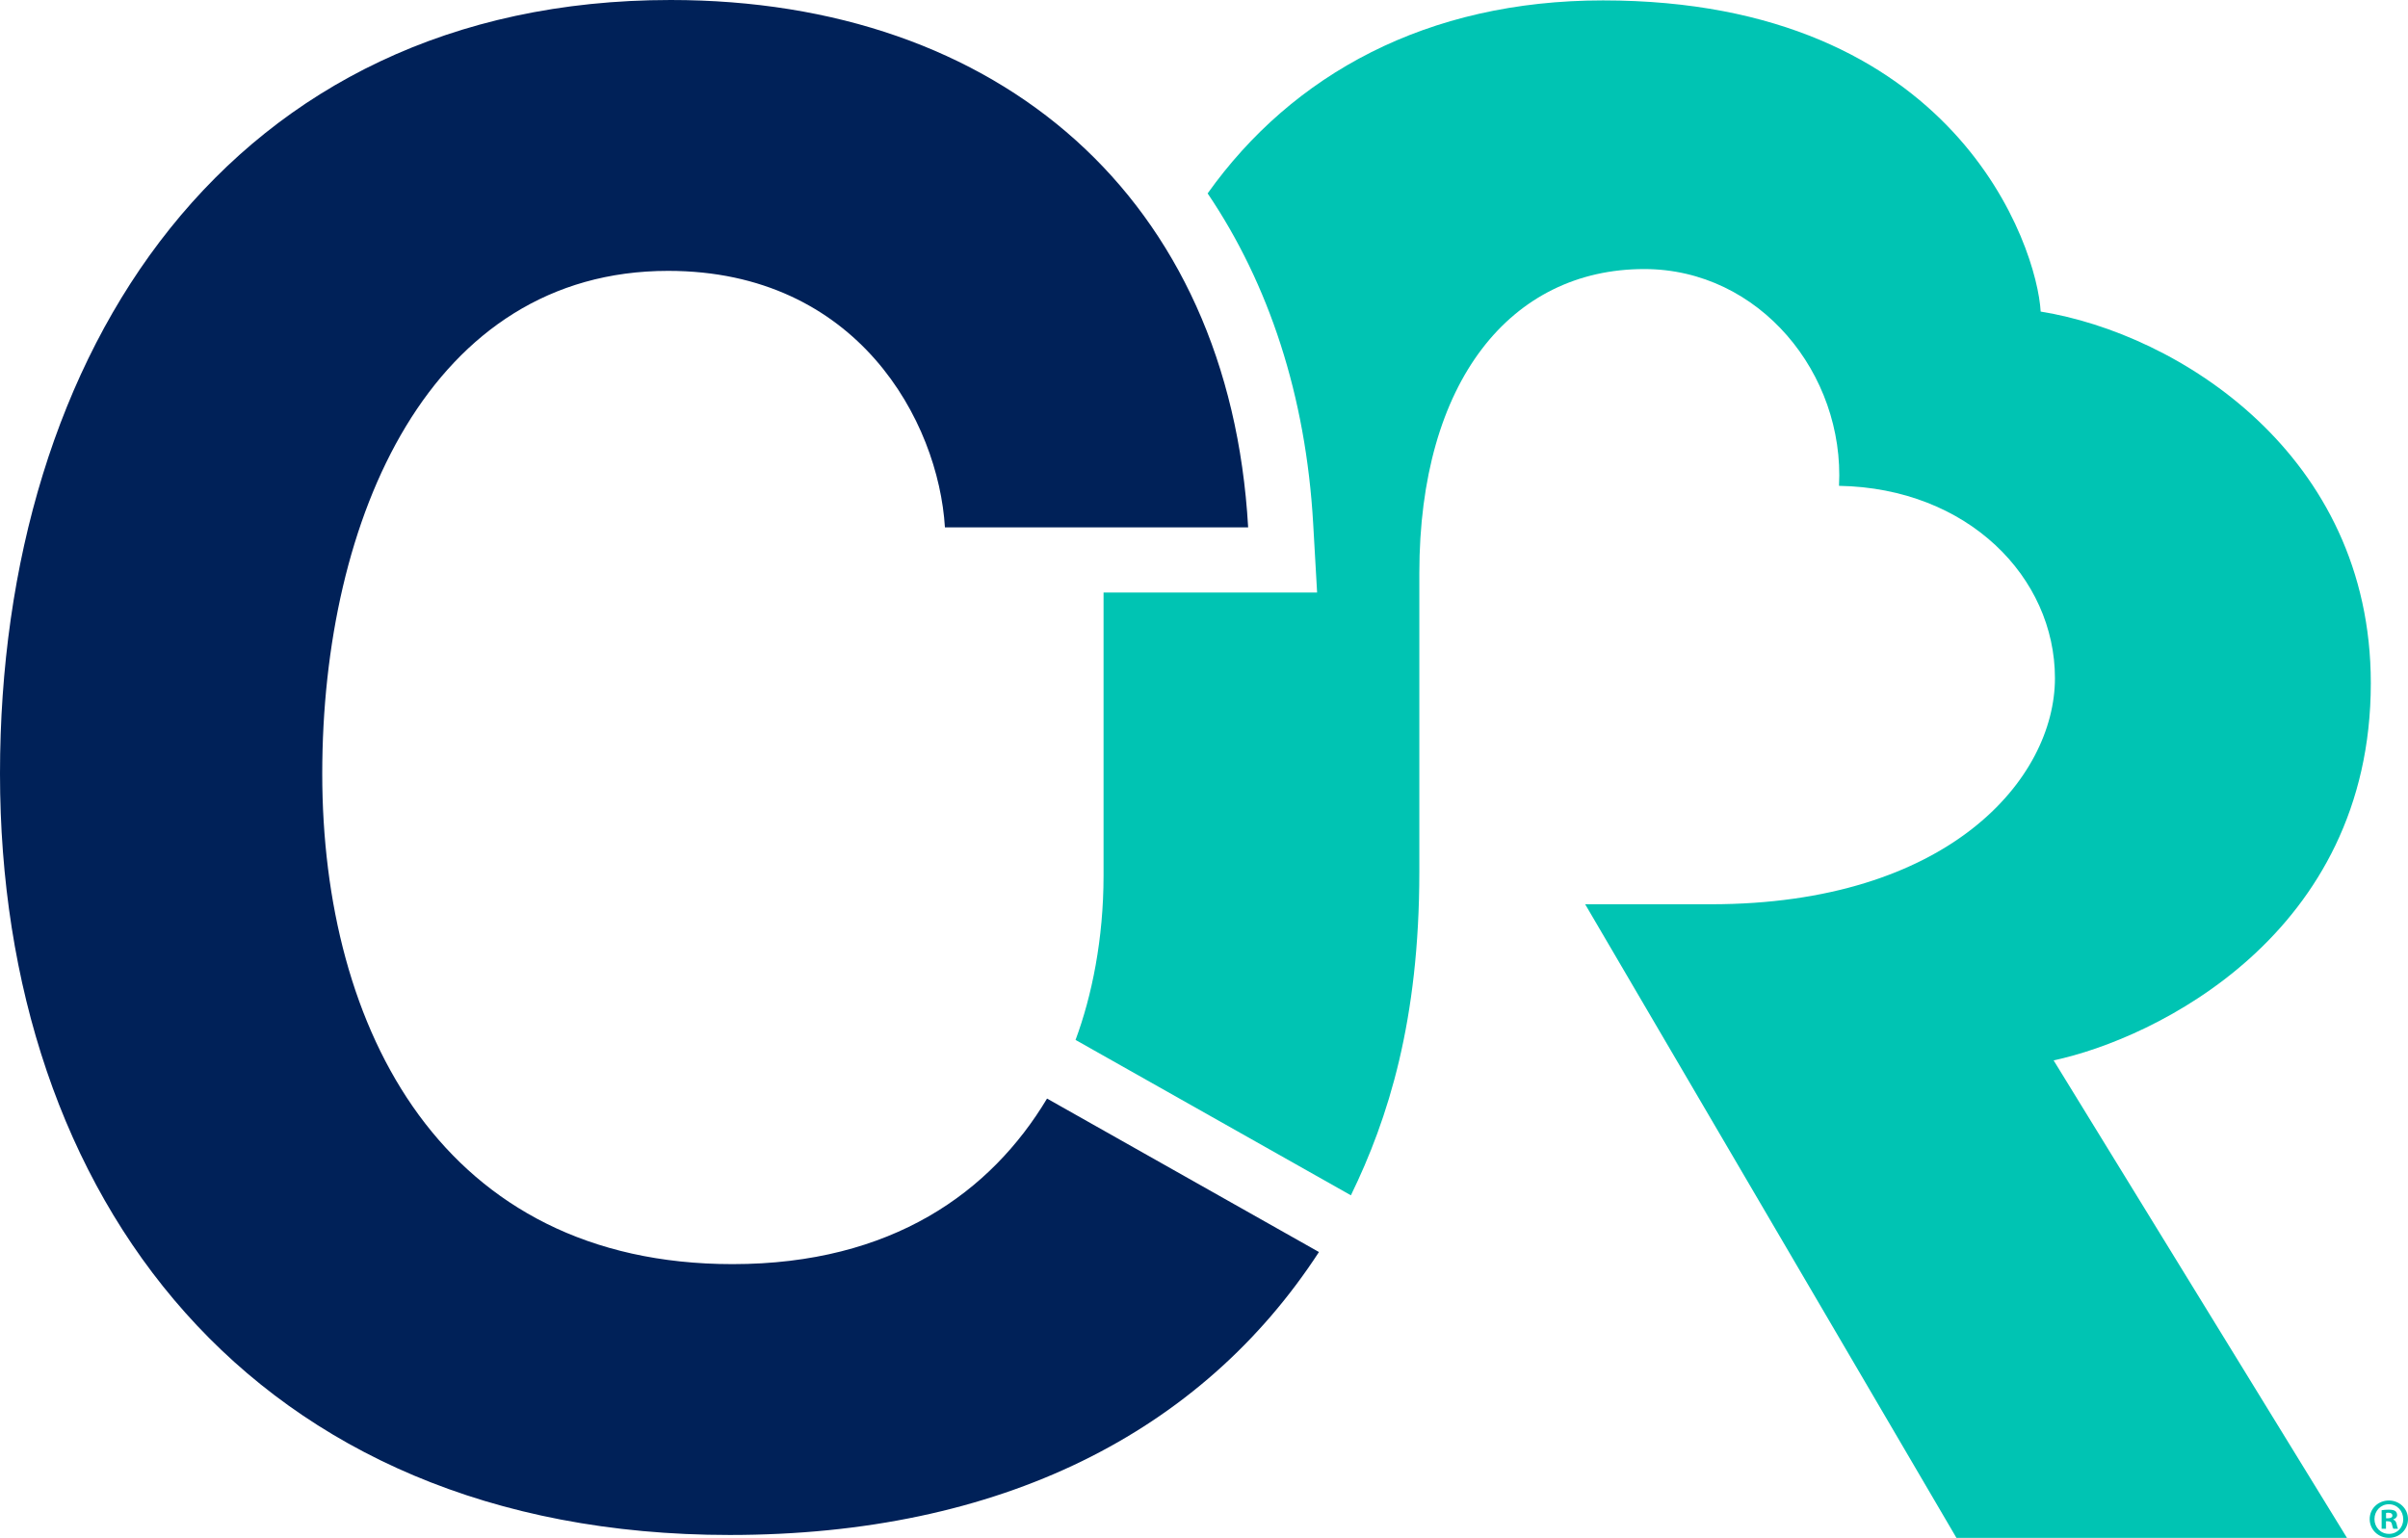
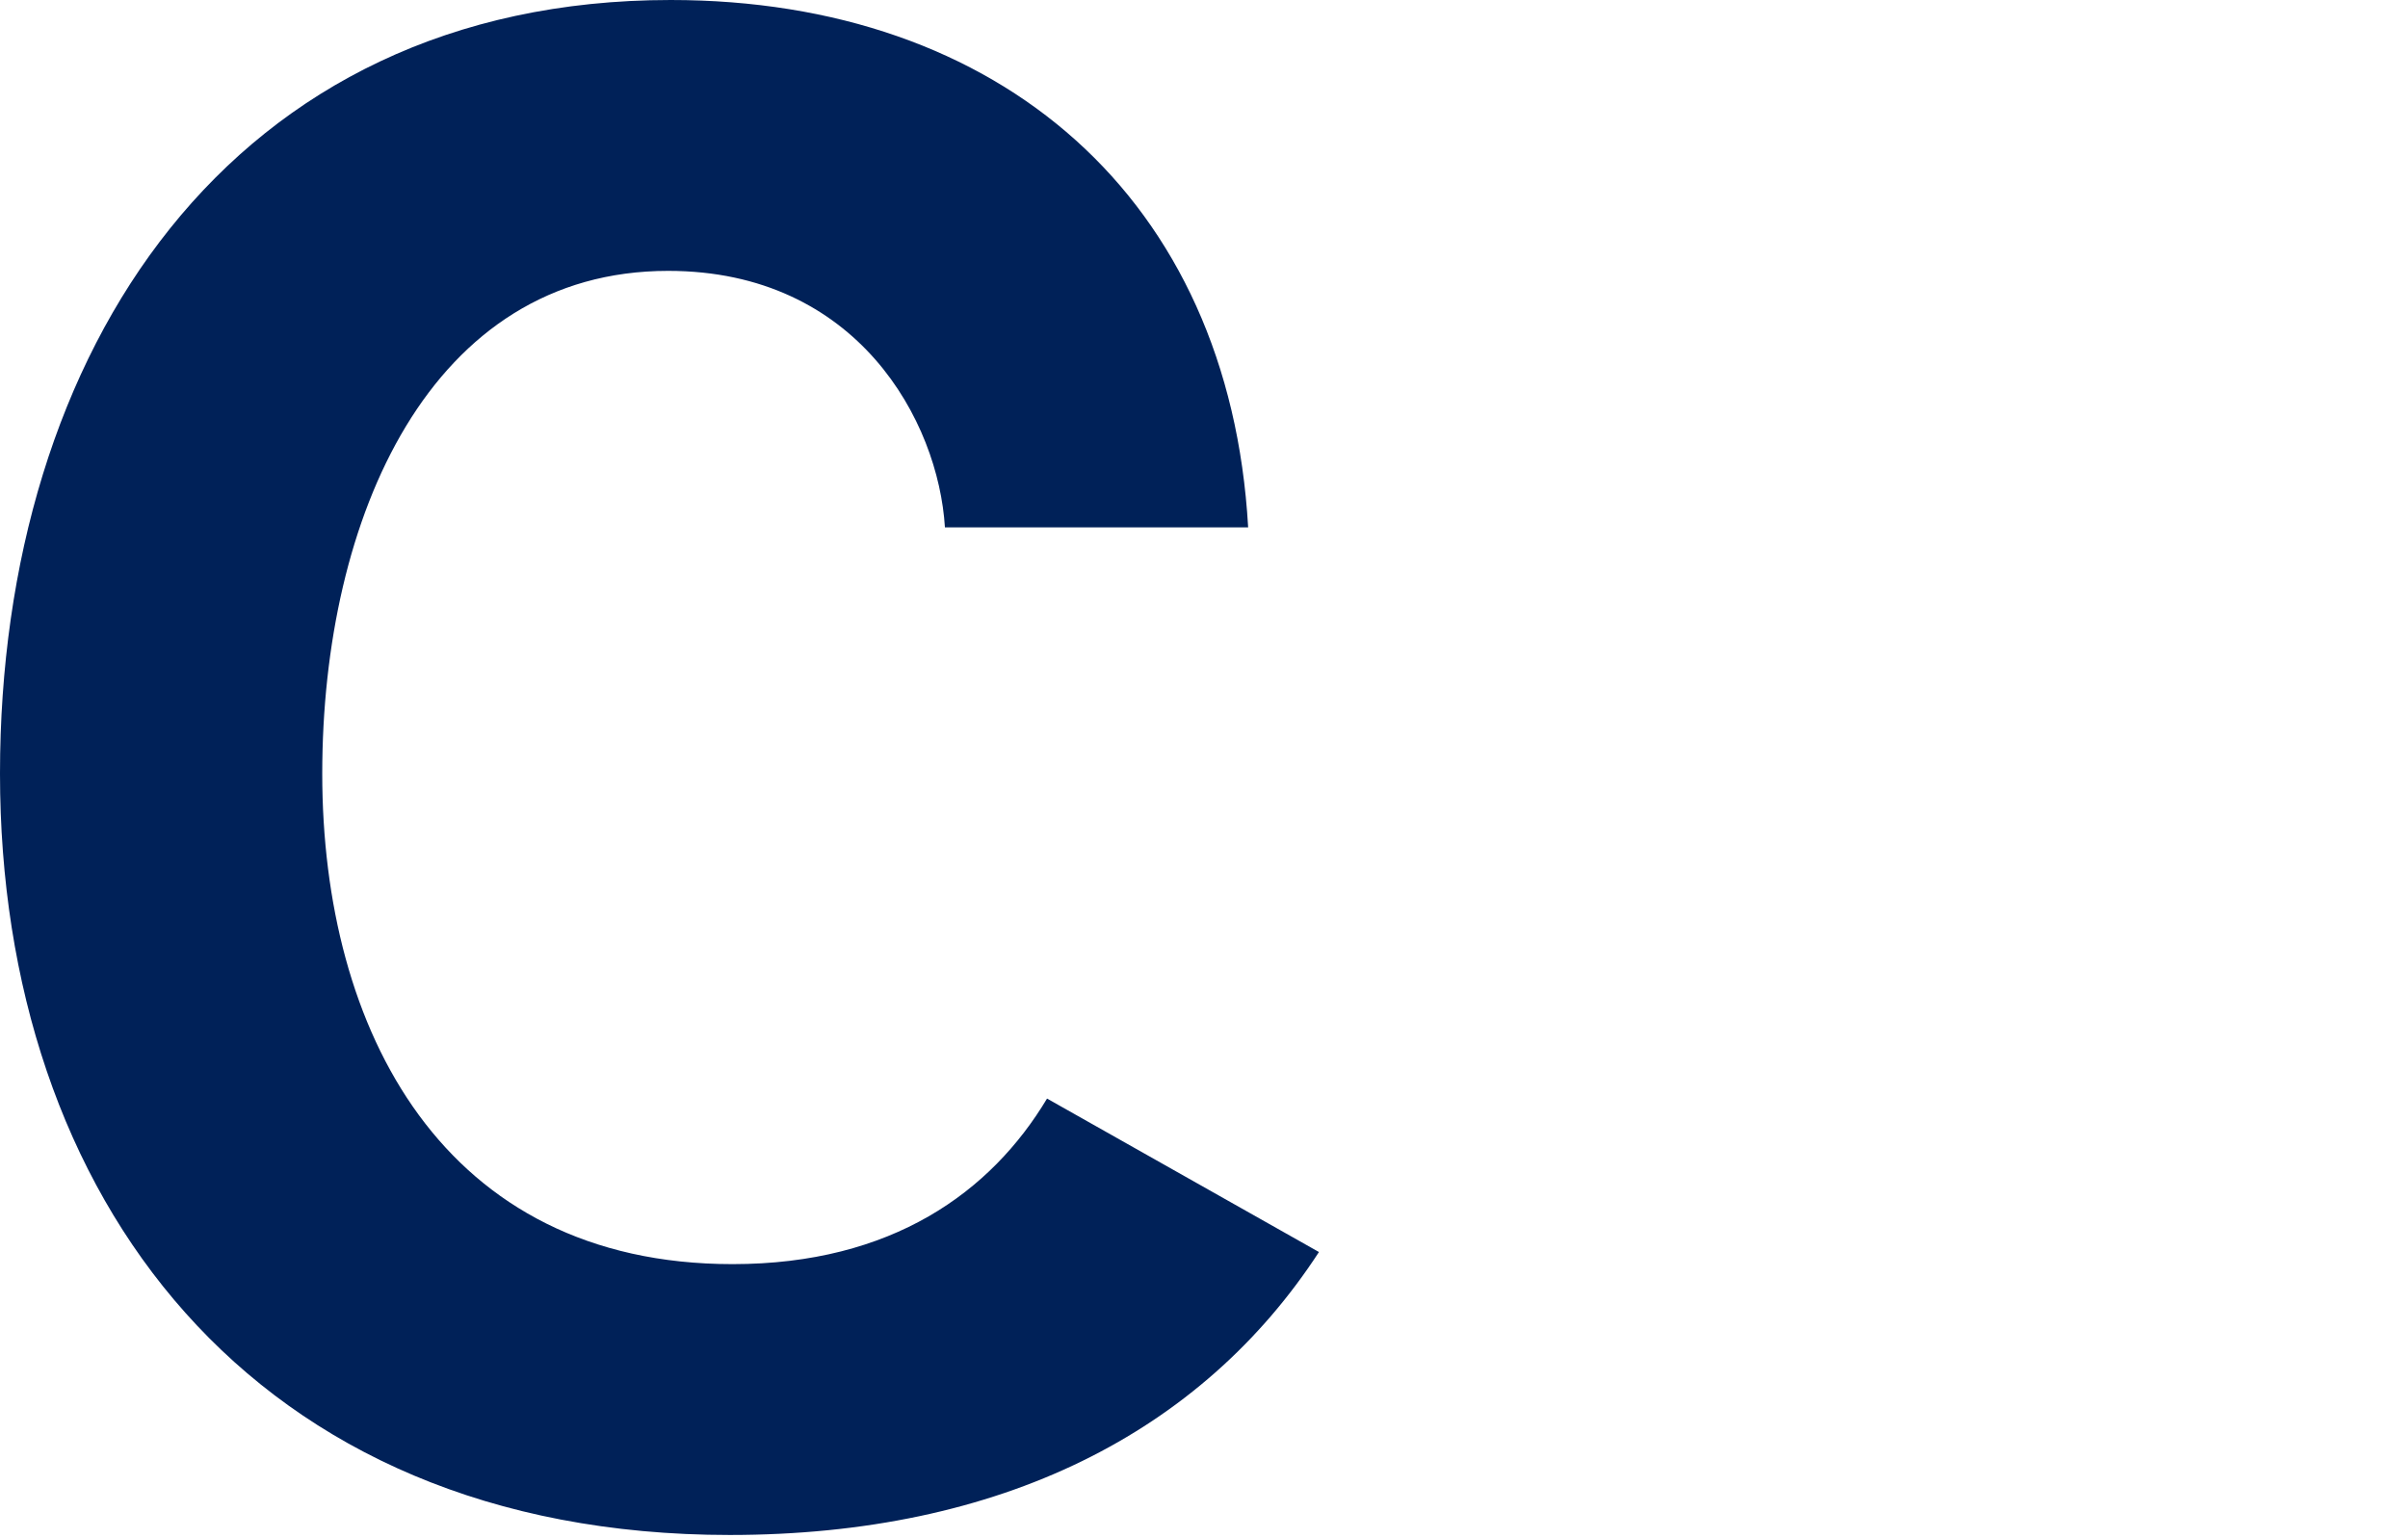
<svg xmlns="http://www.w3.org/2000/svg" id="Layer_2" data-name="Layer 2" viewBox="0 0 1072.32 684.92">
  <defs>
    <style>
      .cls-1 {
        fill: #00c4b3;
      }

      .cls-1, .cls-2 {
        stroke-width: 0px;
      }

      .cls-2 {
        fill: #002158;
      }
    </style>
  </defs>
  <g id="Layer_1-2" data-name="Layer 1">
    <g>
      <path class="cls-2" d="M466.26,489.28l121.09,68.35c-52.33,80.4-141.73,126.02-262.38,126.02C111.83,683.65,0,532.85,0,344.56S102.53,0,298.67,0c146.55,0,248.79,88.29,257.15,234.88h-135.03c-2.88-47.14-38.82-114.24-123.24-114.24-105.87,0-154.05,109.68-154.05,223.93s53.84,218.45,182.72,218.45c71.05,0,115.12-32.16,140.04-73.73Z" />
-       <path class="cls-1" d="M1055.76,304.26c0-101.97-85.9-155.67-147.02-165.49C907.17,110.04,871.13.18,713.88.18c-78.41,0-138.3,32.89-176.1,85.96,27.31,40.41,43.75,90.15,47,147.1l1.75,30.66h-95.1v126.13c0,28.14-5.2,53.59-12.47,73.13l122.62,69.21c16.62-34.11,30.47-77.86,30.47-144.01v-133.04c0-85.64,40.85-135.49,100.15-135.49,51.46,0,89.32,46.79,86.74,96.55,57.5.99,96.16,40.84,96.16,85.65s-47.39,100.71-153.26,100.71h-55.94l165.33,282.19h173.91l-130.63-212.66c45.13-9.61,141.25-56,141.25-168Z" />
    </g>
-     <path class="cls-1" d="M1072.32,676.56c0,4.68-3.69,8.36-8.5,8.36s-8.56-3.68-8.56-8.36,3.8-8.26,8.56-8.26,8.5,3.68,8.5,8.26ZM1057.39,676.56c0,3.68,2.73,6.6,6.48,6.6s6.33-2.92,6.33-6.54-2.68-6.65-6.38-6.65-6.43,2.97-6.43,6.59ZM1062.5,680.89h-1.92v-8.26c.76-.15,1.82-.25,3.19-.25,1.57,0,2.28.25,2.89.6.46.35.81,1.01.81,1.81,0,.91-.71,1.61-1.72,1.91v.1c.81.3,1.27.91,1.52,2.01.25,1.26.4,1.76.61,2.06h-2.07c-.25-.3-.4-1.06-.66-2.01-.15-.91-.66-1.31-1.72-1.31h-.91v3.32ZM1062.55,676.21h.91c1.06,0,1.92-.35,1.92-1.21,0-.75-.56-1.26-1.77-1.26-.51,0-.86.05-1.06.1v2.37Z" />
  </g>
</svg>